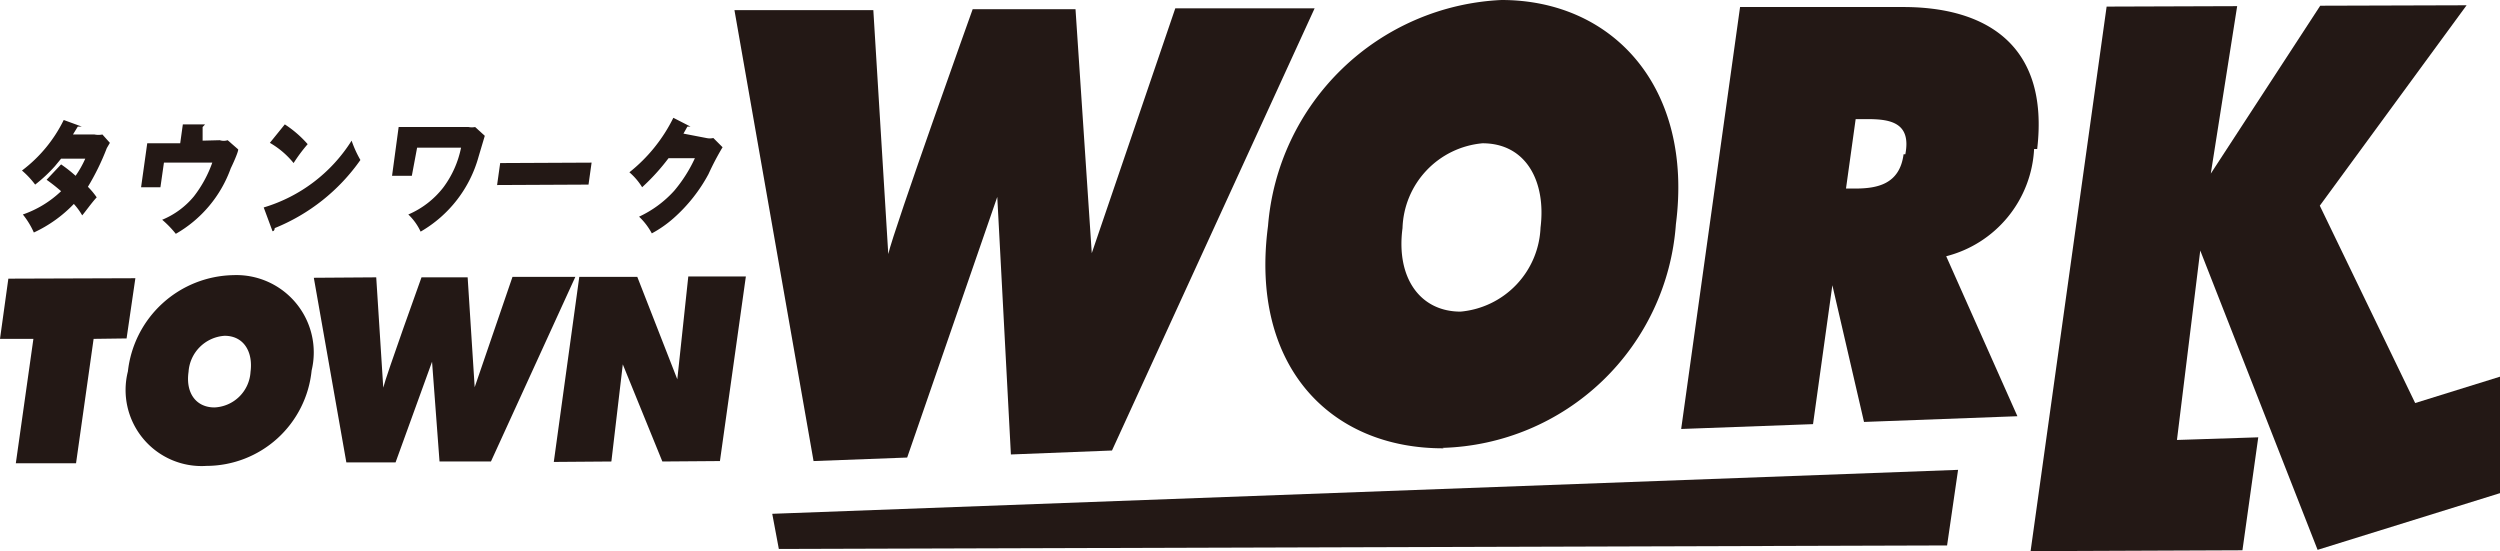
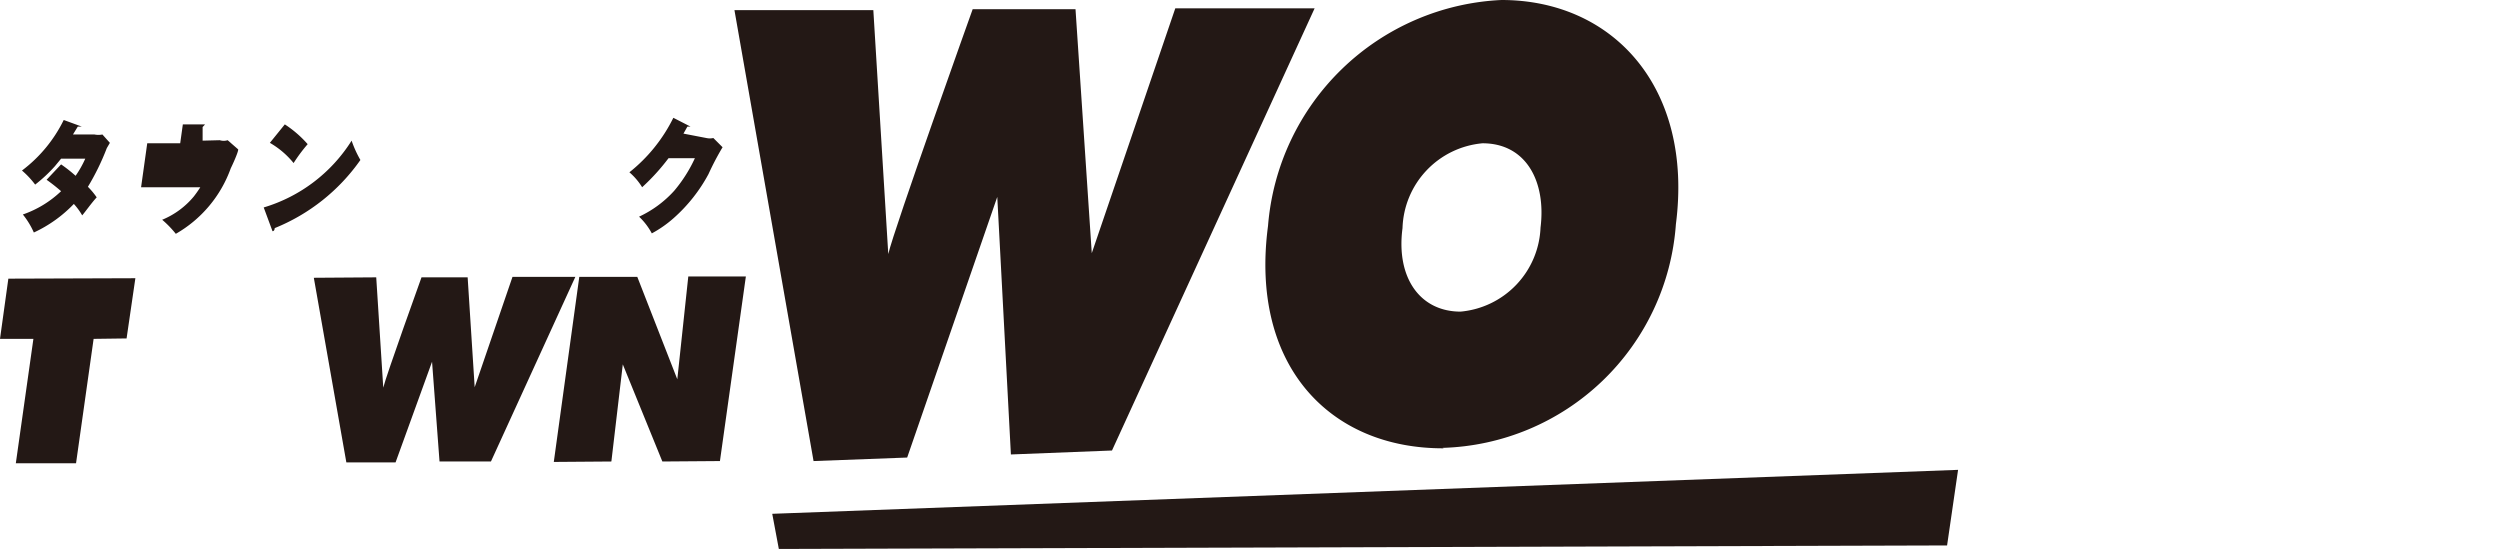
<svg xmlns="http://www.w3.org/2000/svg" viewBox="0 0 56.88 12.54">
  <defs>
    <style>.cls-1{fill:#231815;}</style>
  </defs>
  <title>townwork_logo</title>
  <g id="レイヤー_2" data-name="レイヤー 2">
    <g id="レイヤー_1-2" data-name="レイヤー 1">
-       <polygon class="cls-1" points="13.46 3.7 13.39 4.2 11.31 4.21 11.38 3.71 13.46 3.7" />
      <polygon class="cls-1" points="0.19 6.34 3.08 6.33 2.88 7.7 2.13 7.71 1.73 10.54 0.36 10.54 0.76 7.71 0 7.71 0.19 6.34" />
-       <path class="cls-1" d="M5.31,6.26A2.46,2.46,0,0,0,2.91,8.45,1.73,1.73,0,0,0,4.7,10.6,2.41,2.41,0,0,0,7.09,8.43,1.76,1.76,0,0,0,5.31,6.26M5.11,7.64c.44,0,.65.37.59.82a.86.86,0,0,1-.82.81c-.42,0-.66-.33-.59-.81a.88.88,0,0,1,.82-.82" />
      <path class="cls-1" d="M8.56,6.31l.16,2.51c.06-.26.87-2.51.87-2.51h1.05l.16,2.5.86-2.51h1.43l-1.92,4.2H10L9.83,8.23,9,10.52H7.88l-.74-4.2Z" />
      <polygon class="cls-1" points="13.18 6.3 14.5 6.3 15.41 8.63 15.66 6.29 16.97 6.29 16.38 10.49 15.07 10.5 14.17 8.29 13.91 10.5 12.6 10.51 13.18 6.3" />
      <path class="cls-1" d="M1.39,3.74A3.3,3.3,0,0,1,1.72,4a2.34,2.34,0,0,0,.22-.39H1.39l-.14.17A3.37,3.37,0,0,1,.8,4.2a2,2,0,0,0-.3-.32,3.2,3.2,0,0,0,.95-1.15l.41.15s0,0,0,0-.06,0-.09,0l-.11.18h.49a.45.45,0,0,0,.18,0l.17.19-.07.12A5.53,5.53,0,0,1,2,4.25a1.7,1.7,0,0,1,.2.24c-.12.13-.26.33-.33.41a1.47,1.47,0,0,0-.19-.26,3,3,0,0,1-.91.65,1.83,1.83,0,0,0-.25-.41,2.39,2.39,0,0,0,.87-.53,4.11,4.11,0,0,0-.33-.26Z" />
-       <path class="cls-1" d="M5,3.19a.3.3,0,0,0,.18,0l.24.21c0,.07-.14.37-.17.43A2.81,2.81,0,0,1,4,5.32,2.33,2.33,0,0,0,3.69,5a1.85,1.85,0,0,0,.72-.53,2.75,2.75,0,0,0,.42-.77H3.73l-.08.56H3.21l.14-1H4.1l.06-.43.46,0s.06,0,.05,0,0,0-.06.06l0,.31Z" />
+       <path class="cls-1" d="M5,3.19a.3.3,0,0,0,.18,0l.24.21c0,.07-.14.37-.17.43A2.81,2.81,0,0,1,4,5.32,2.33,2.33,0,0,0,3.69,5a1.85,1.85,0,0,0,.72-.53,2.75,2.75,0,0,0,.42-.77l-.08.56H3.21l.14-1H4.1l.06-.43.46,0s.06,0,.05,0,0,0-.06.06l0,.31Z" />
      <path class="cls-1" d="M6,4.72A3.57,3.57,0,0,0,8,3.2a2.46,2.46,0,0,0,.2.44A4.39,4.39,0,0,1,6.25,5.19s0,.07-.05.07,0,0,0,0Zm.48-1.89A2.5,2.5,0,0,1,7,3.28a3.6,3.6,0,0,0-.32.43,1.94,1.94,0,0,0-.54-.46Z" />
-       <path class="cls-1" d="M10.66,2.89a.39.39,0,0,0,.15,0l.22.2-.14.47A2.84,2.84,0,0,1,9.57,5.27a1.28,1.28,0,0,0-.28-.39,2,2,0,0,0,.8-.62,2.26,2.26,0,0,0,.4-.9h-1L9.37,4H8.92l.15-1.11Z" />
      <path class="cls-1" d="M16.07,3.14a.36.36,0,0,0,.16,0l.21.21a6.08,6.08,0,0,0-.32.61,3.63,3.63,0,0,1-.79,1,2.62,2.62,0,0,1-.5.35,1.47,1.47,0,0,0-.29-.38,2.5,2.5,0,0,0,.8-.59,3.25,3.25,0,0,0,.47-.74h-.6a4.85,4.85,0,0,1-.6.66,1.44,1.44,0,0,0-.29-.34,3.63,3.63,0,0,0,1-1.24l.39.2a0,0,0,0,1,0,0s-.05,0-.07,0l-.09.16Z" />
      <path class="cls-1" d="M22.69,4.48,23,10.34l2.3-.09L29.91.19H26.74l-1.9,5.57L24.47.21H22.13s-1.79,5-1.92,5.57L19.87.23H16.71l1.8,10.26,2.13-.08Z" />
      <path class="cls-1" d="M31.91,5.19a2,2,0,0,1,1.82-1.93c1,0,1.45.88,1.32,1.92a2,2,0,0,1-1.82,1.91c-.92,0-1.47-.77-1.32-1.9m.91,5a5.48,5.48,0,0,0,5.31-5.09C38.53,2,36.71,0,34.16,0a5.59,5.59,0,0,0-5.31,5.14c-.42,3.18,1.41,5.07,4,5.06" />
-       <path class="cls-1" d="M43.31,3.51c-.09.69-.61.78-1.11.78H42l.22-1.58h.27c.52,0,1,.08.86.8m3-.12C46.63,1,45.16.15,43.27.16H39.59l-1.34,9.6,3-.11.44-3.16.72,3.11,3.49-.13L44.28,5.83a2.66,2.66,0,0,0,2-2.44" />
-       <polygon class="cls-1" points="54.95 9.17 52.78 4.68 56.12 0.12 52.79 0.13 50.3 3.95 50.9 0.14 47.93 0.15 46.2 12.54 51.02 12.52 51.38 9.95 49.53 10.01 50.06 5.7 52.73 12.51 52.73 12.51 56.88 11.22 56.88 8.57 54.95 9.17" />
      <polygon class="cls-1" points="17.72 12.49 44.3 12.41 44.55 10.69 17.57 11.69 17.72 12.49" />
    </g>
  </g>
</svg>